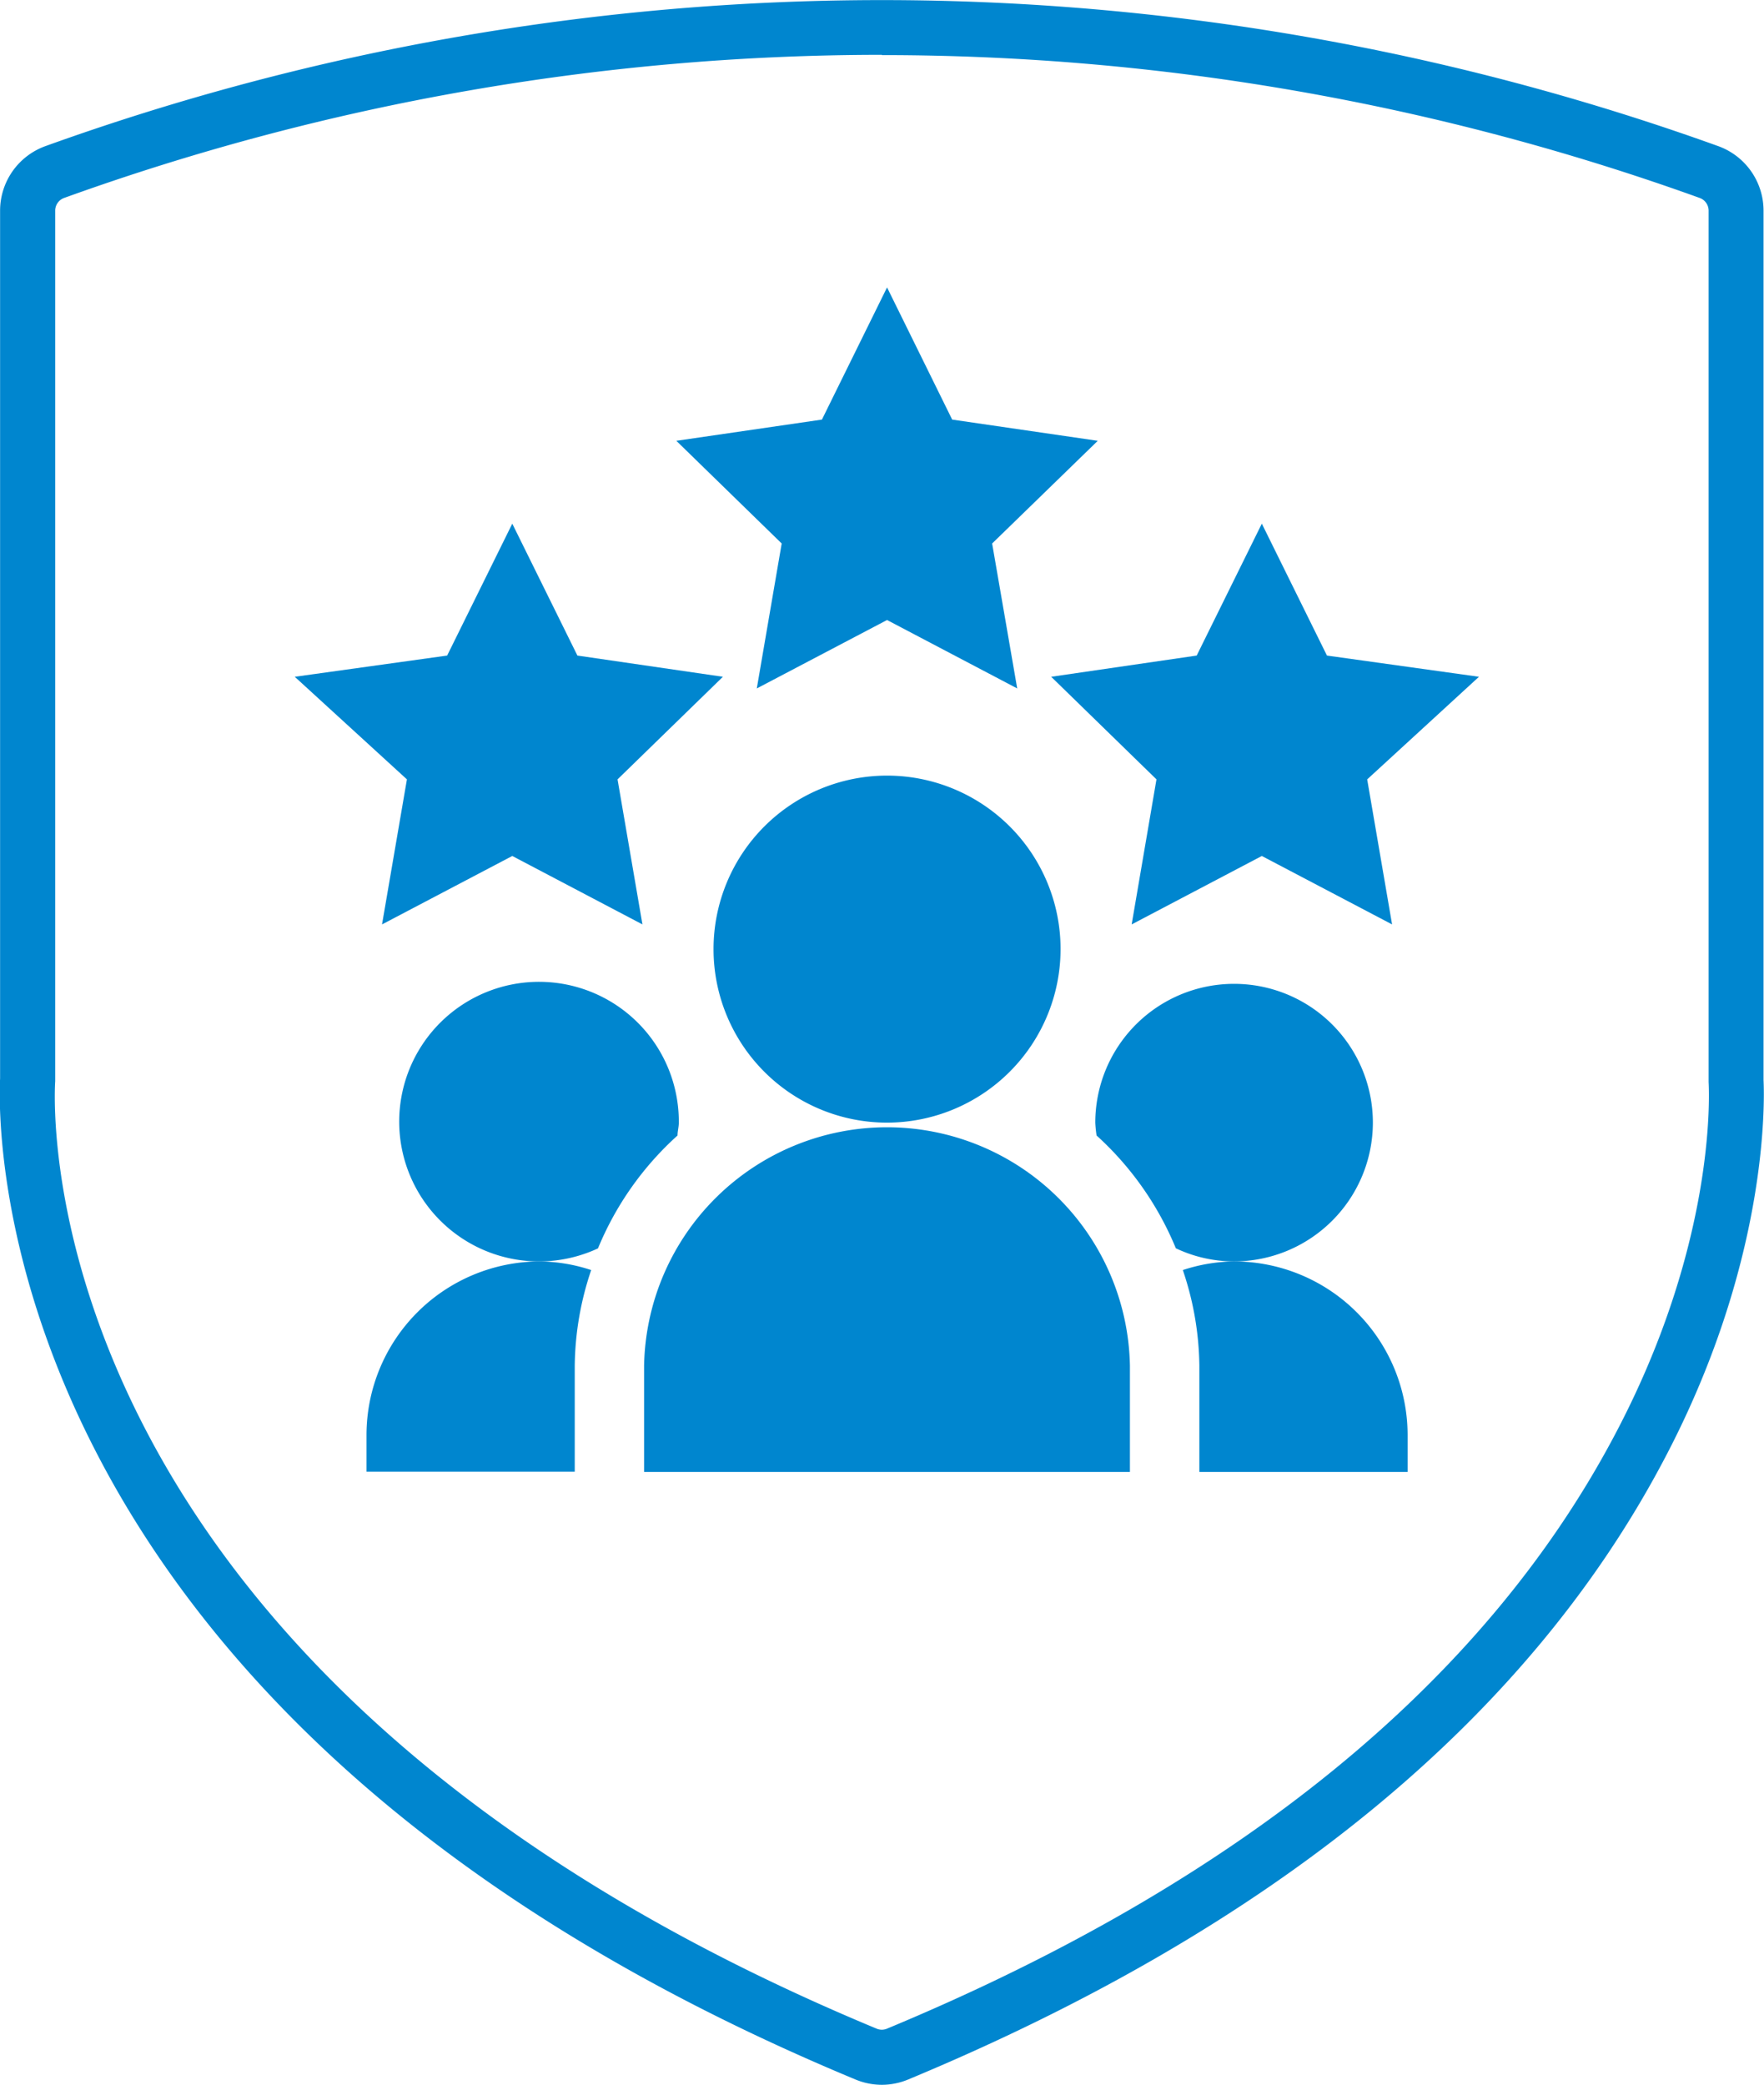
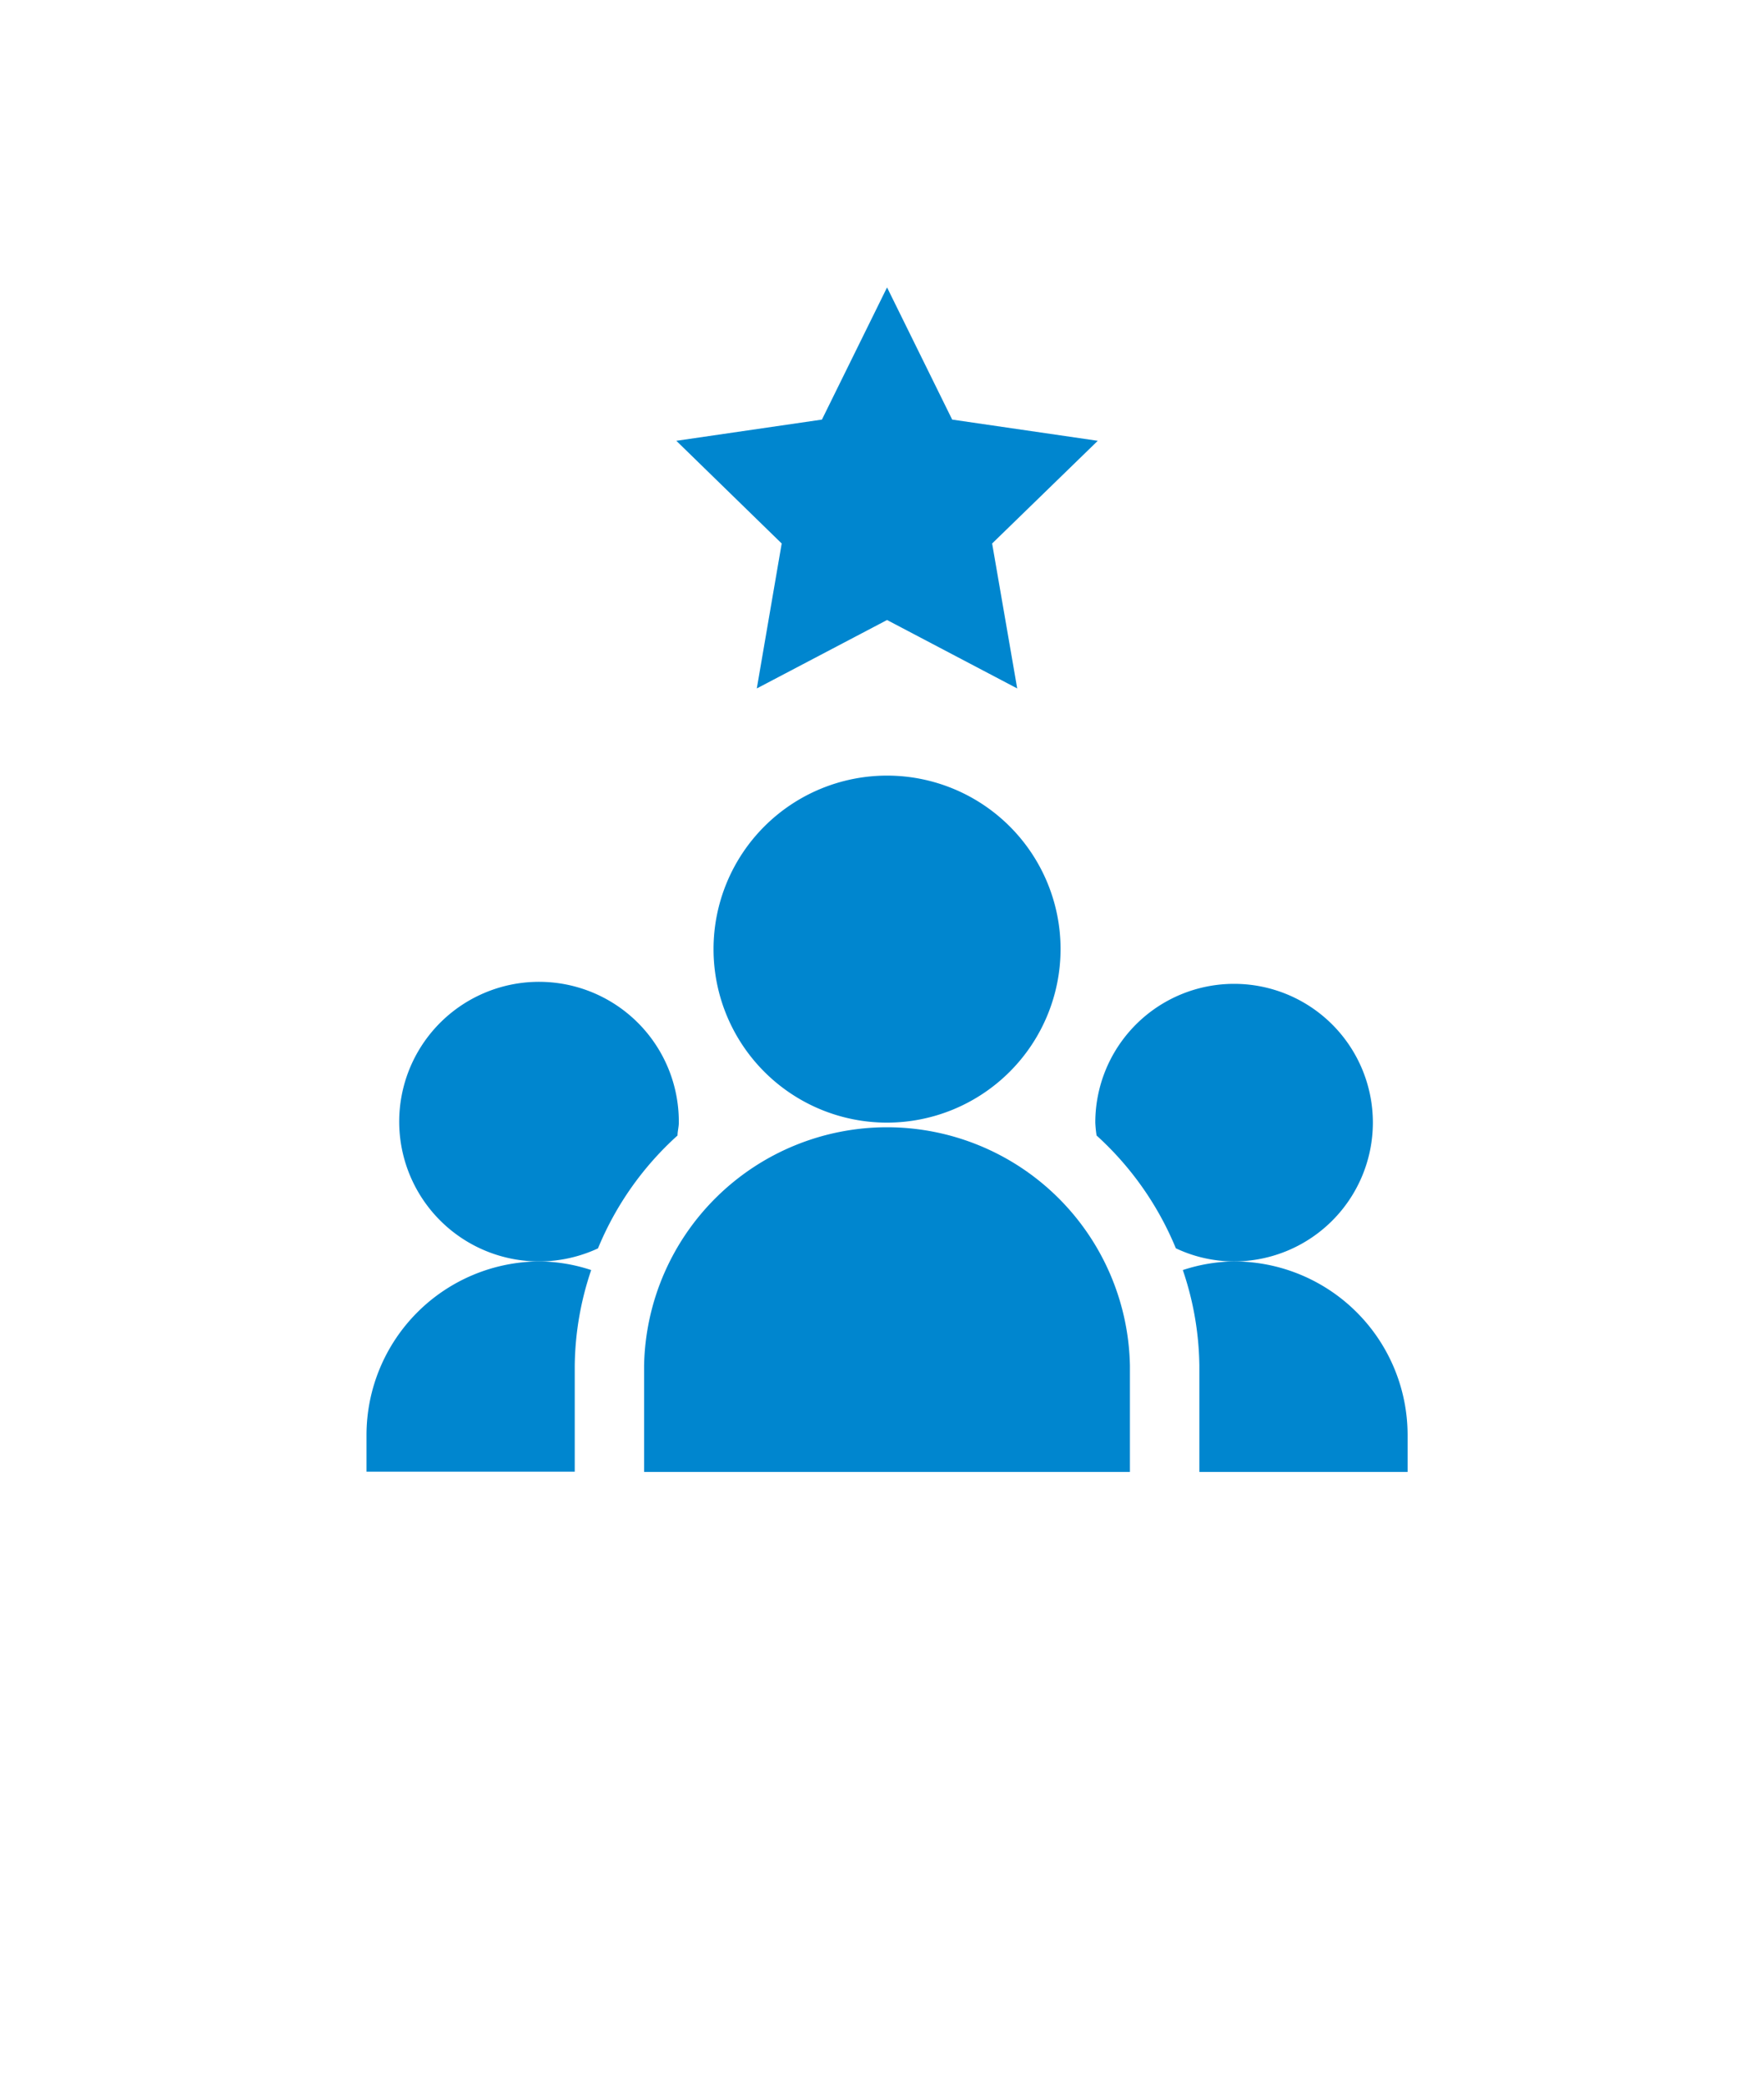
<svg xmlns="http://www.w3.org/2000/svg" id="Layer_1" data-name="Layer 1" viewBox="0 0 192.04 226.97">
  <defs>
    <style>.cls-1{fill:#0086cf;}</style>
  </defs>
  <title>values_people_first</title>
-   <path class="cls-1" d="M107,234.17a7.48,7.48,0,0,1-2.86-.57h0C8.66,193.92,10.8,128.65,11,124.62V30.11a7.47,7.47,0,0,1,4.93-7,268.7,268.7,0,0,1,182.12,0,7.47,7.47,0,0,1,4.93,7v94.68c.11,2.34.53,20-11,41.63-14.95,28.14-42.59,50.74-82.14,67.18A7.48,7.48,0,0,1,107,234.17Zm0-221A262.37,262.37,0,0,0,18,28.74a1.47,1.47,0,0,0-1,1.37V124.9c-.17,2.63-3.12,64.7,89.43,103.16h0a1.45,1.45,0,0,0,1.12,0c38.23-15.89,64.86-37.57,79.14-64.46C197.62,143.07,197.1,126.81,197,125V30.11a1.47,1.47,0,0,0-1-1.37A262.37,262.37,0,0,0,107,13.2Z" transform="translate(-10.99 -7.2)" />
  <path class="cls-1" d="M107.56,74.7l14.17,7.45L119,66.37,130.5,55.19l-15.85-2.31-7.09-14.39-7.09,14.39L84.62,55.19,96.09,66.37,93.38,82.15Z" transform="translate(-10.99 -7.2)" />
-   <path class="cls-1" d="M155.45,78.57l-7.09-14.36-7.09,14.36-15.84,2.31,11.46,11.17-2.7,15.79,14.17-7.45,14.18,7.45-2.71-15.79L172,80.88Z" transform="translate(-10.99 -7.2)" />
-   <path class="cls-1" d="M55.29,92.05l-2.71,15.79,14.18-7.45,14.17,7.45L78.22,92.05,89.69,80.88,73.85,78.57,66.76,64.21,59.67,78.57,43.08,80.88Z" transform="translate(-10.99 -7.2)" />
  <path class="cls-1" d="M126.45,110.53a18.89,18.89,0,1,0-18.89,18.89A18.91,18.91,0,0,0,126.45,110.53Z" transform="translate(-10.99 -7.2)" />
  <path class="cls-1" d="M81.11,155.86v11.59H134V155.86a26.45,26.45,0,0,0-52.89,0Z" transform="translate(-10.99 -7.2)" />
  <path class="cls-1" d="M164.23,163.42a18.91,18.91,0,0,0-18.89-18.89,18.44,18.44,0,0,0-5.58.94,33.42,33.42,0,0,1,1.8,10.39v11.59h22.67Z" transform="translate(-10.99 -7.2)" />
  <path class="cls-1" d="M160.45,129.42a15.11,15.11,0,0,0-30.22,0,13,13,0,0,0,.14,1.4A34.09,34.09,0,0,1,139,143.1a14.85,14.85,0,0,0,6.31,1.43A15.13,15.13,0,0,0,160.45,129.42Z" transform="translate(-10.99 -7.2)" />
  <path class="cls-1" d="M84.75,130.82c0-.47.14-.92.14-1.4a15.22,15.22,0,1,0-8.8,13.69A33.92,33.92,0,0,1,84.75,130.82Z" transform="translate(-10.99 -7.2)" />
  <path class="cls-1" d="M50.89,163.42v4H73.56V155.86a33.42,33.42,0,0,1,1.79-10.39,18.38,18.38,0,0,0-5.57-.94A18.91,18.91,0,0,0,50.89,163.42Z" transform="translate(-10.99 -7.2)" />
</svg>